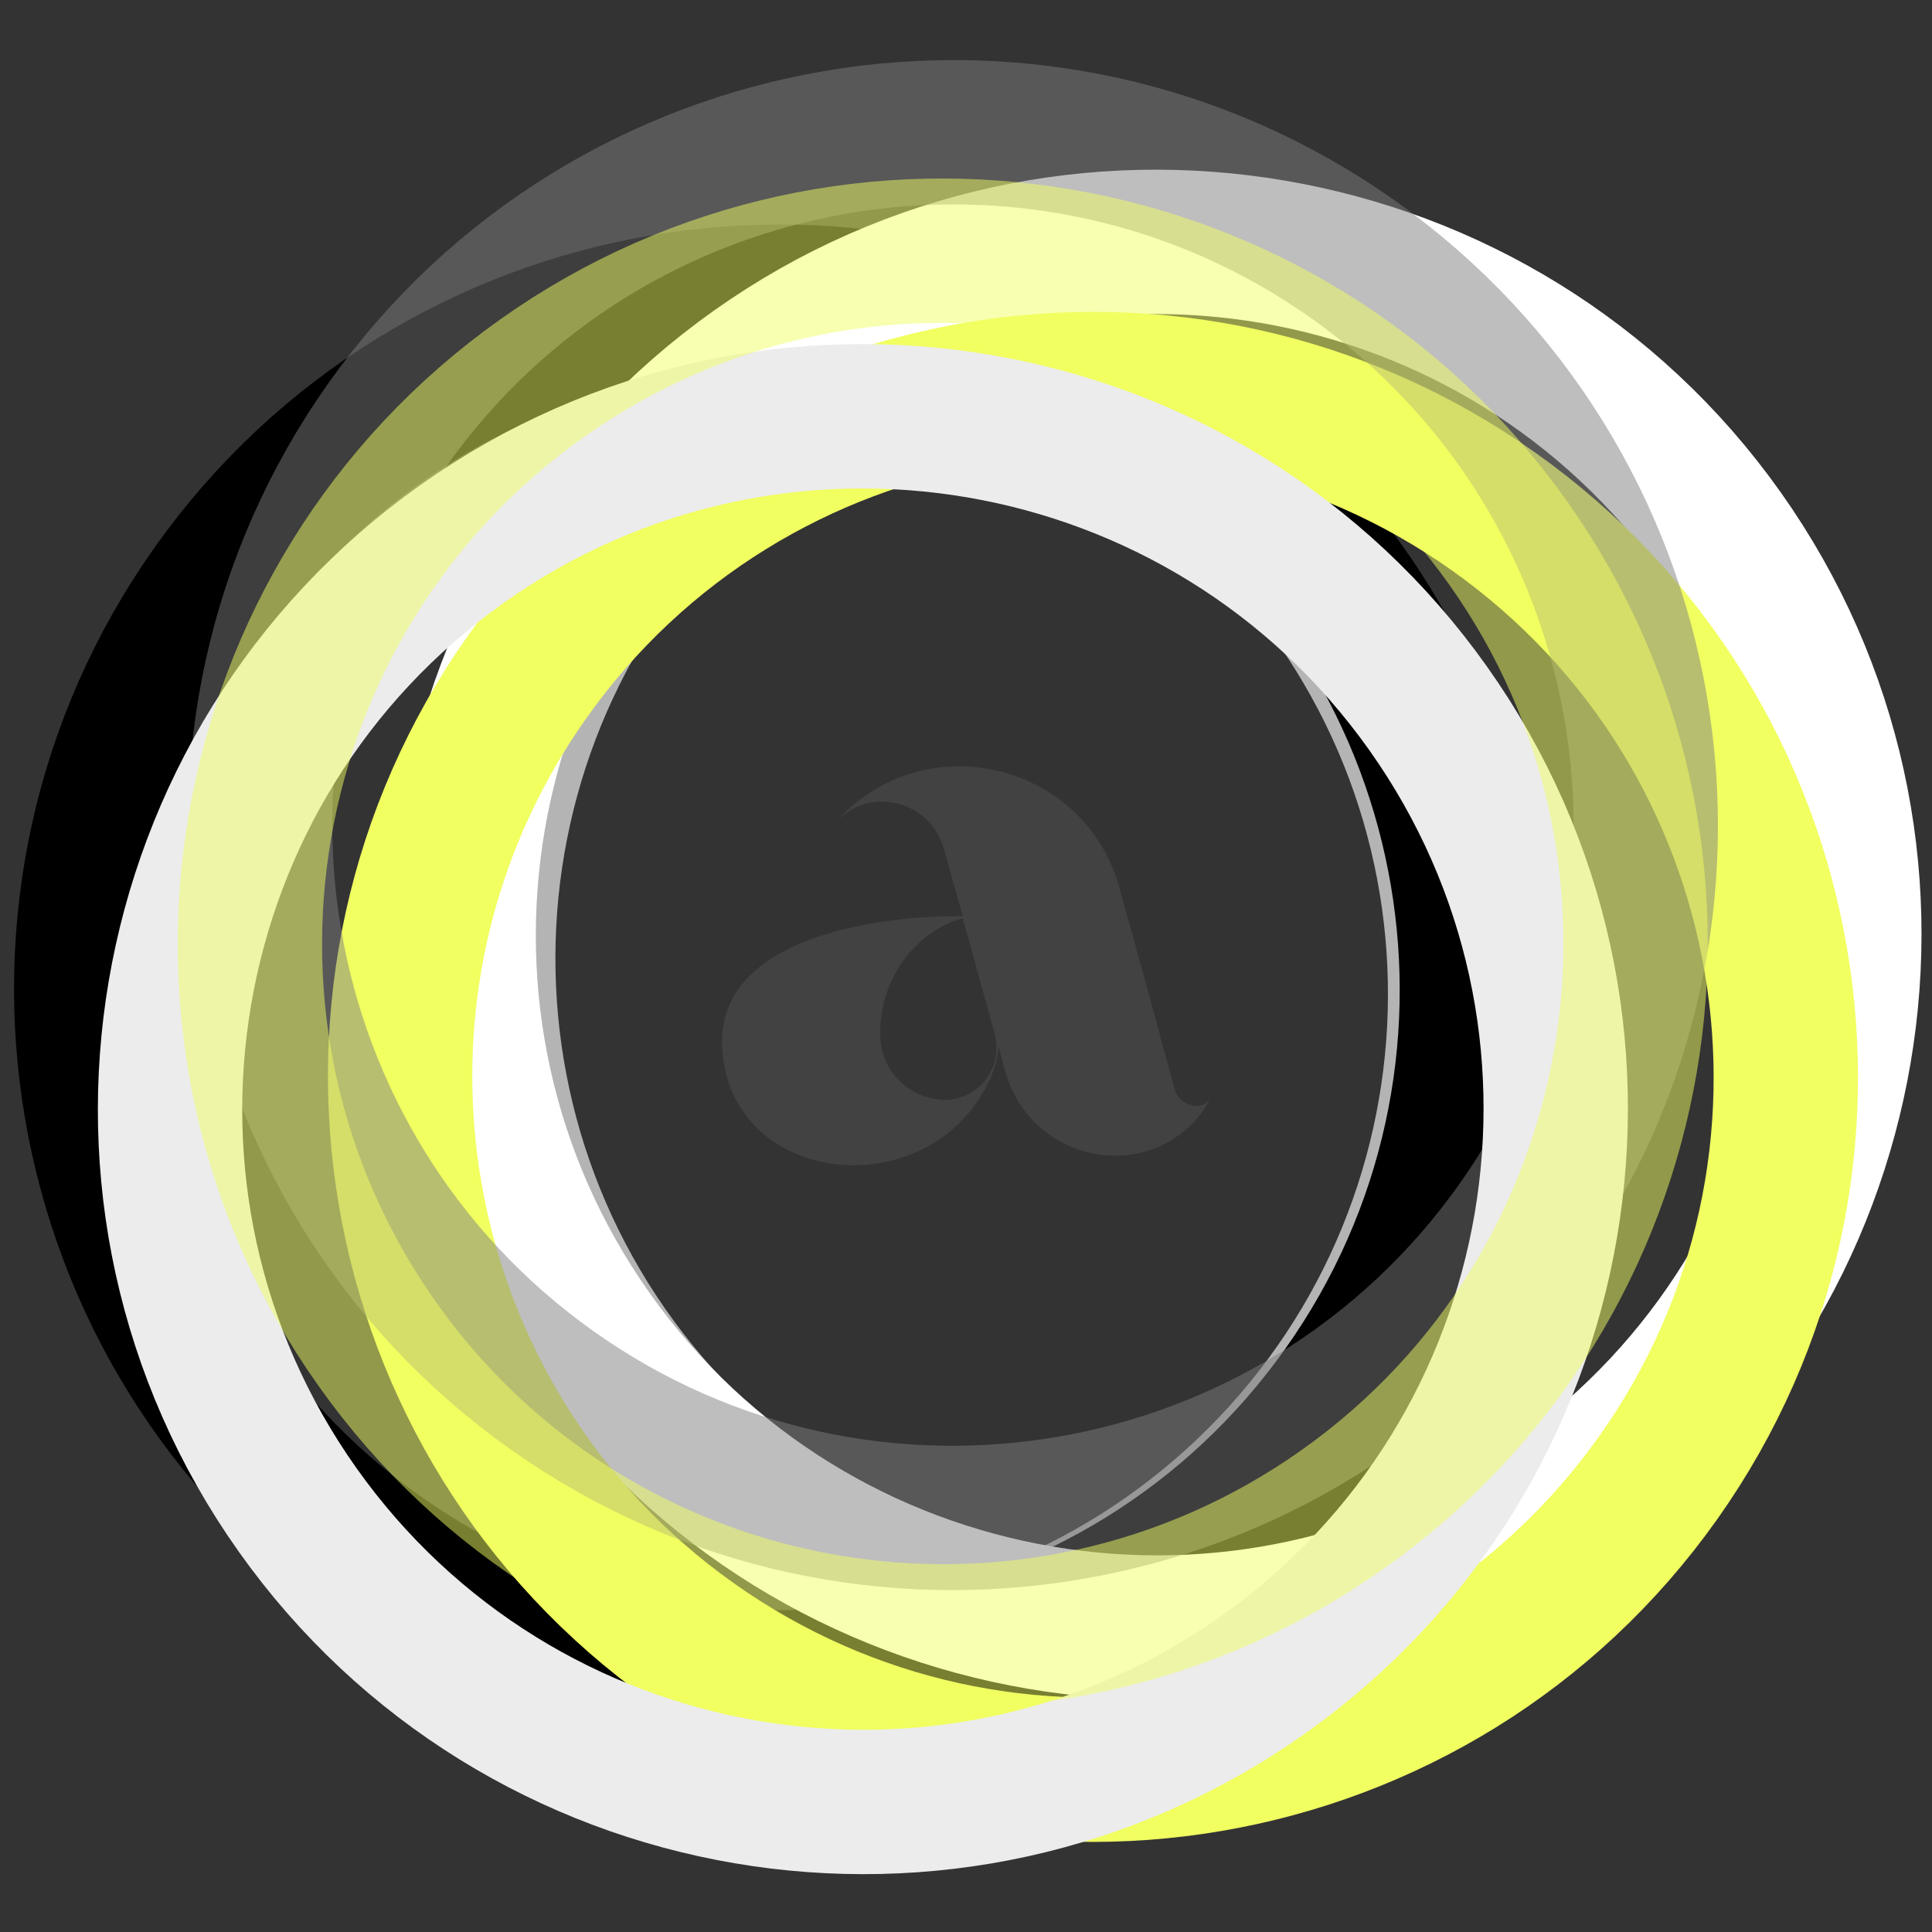
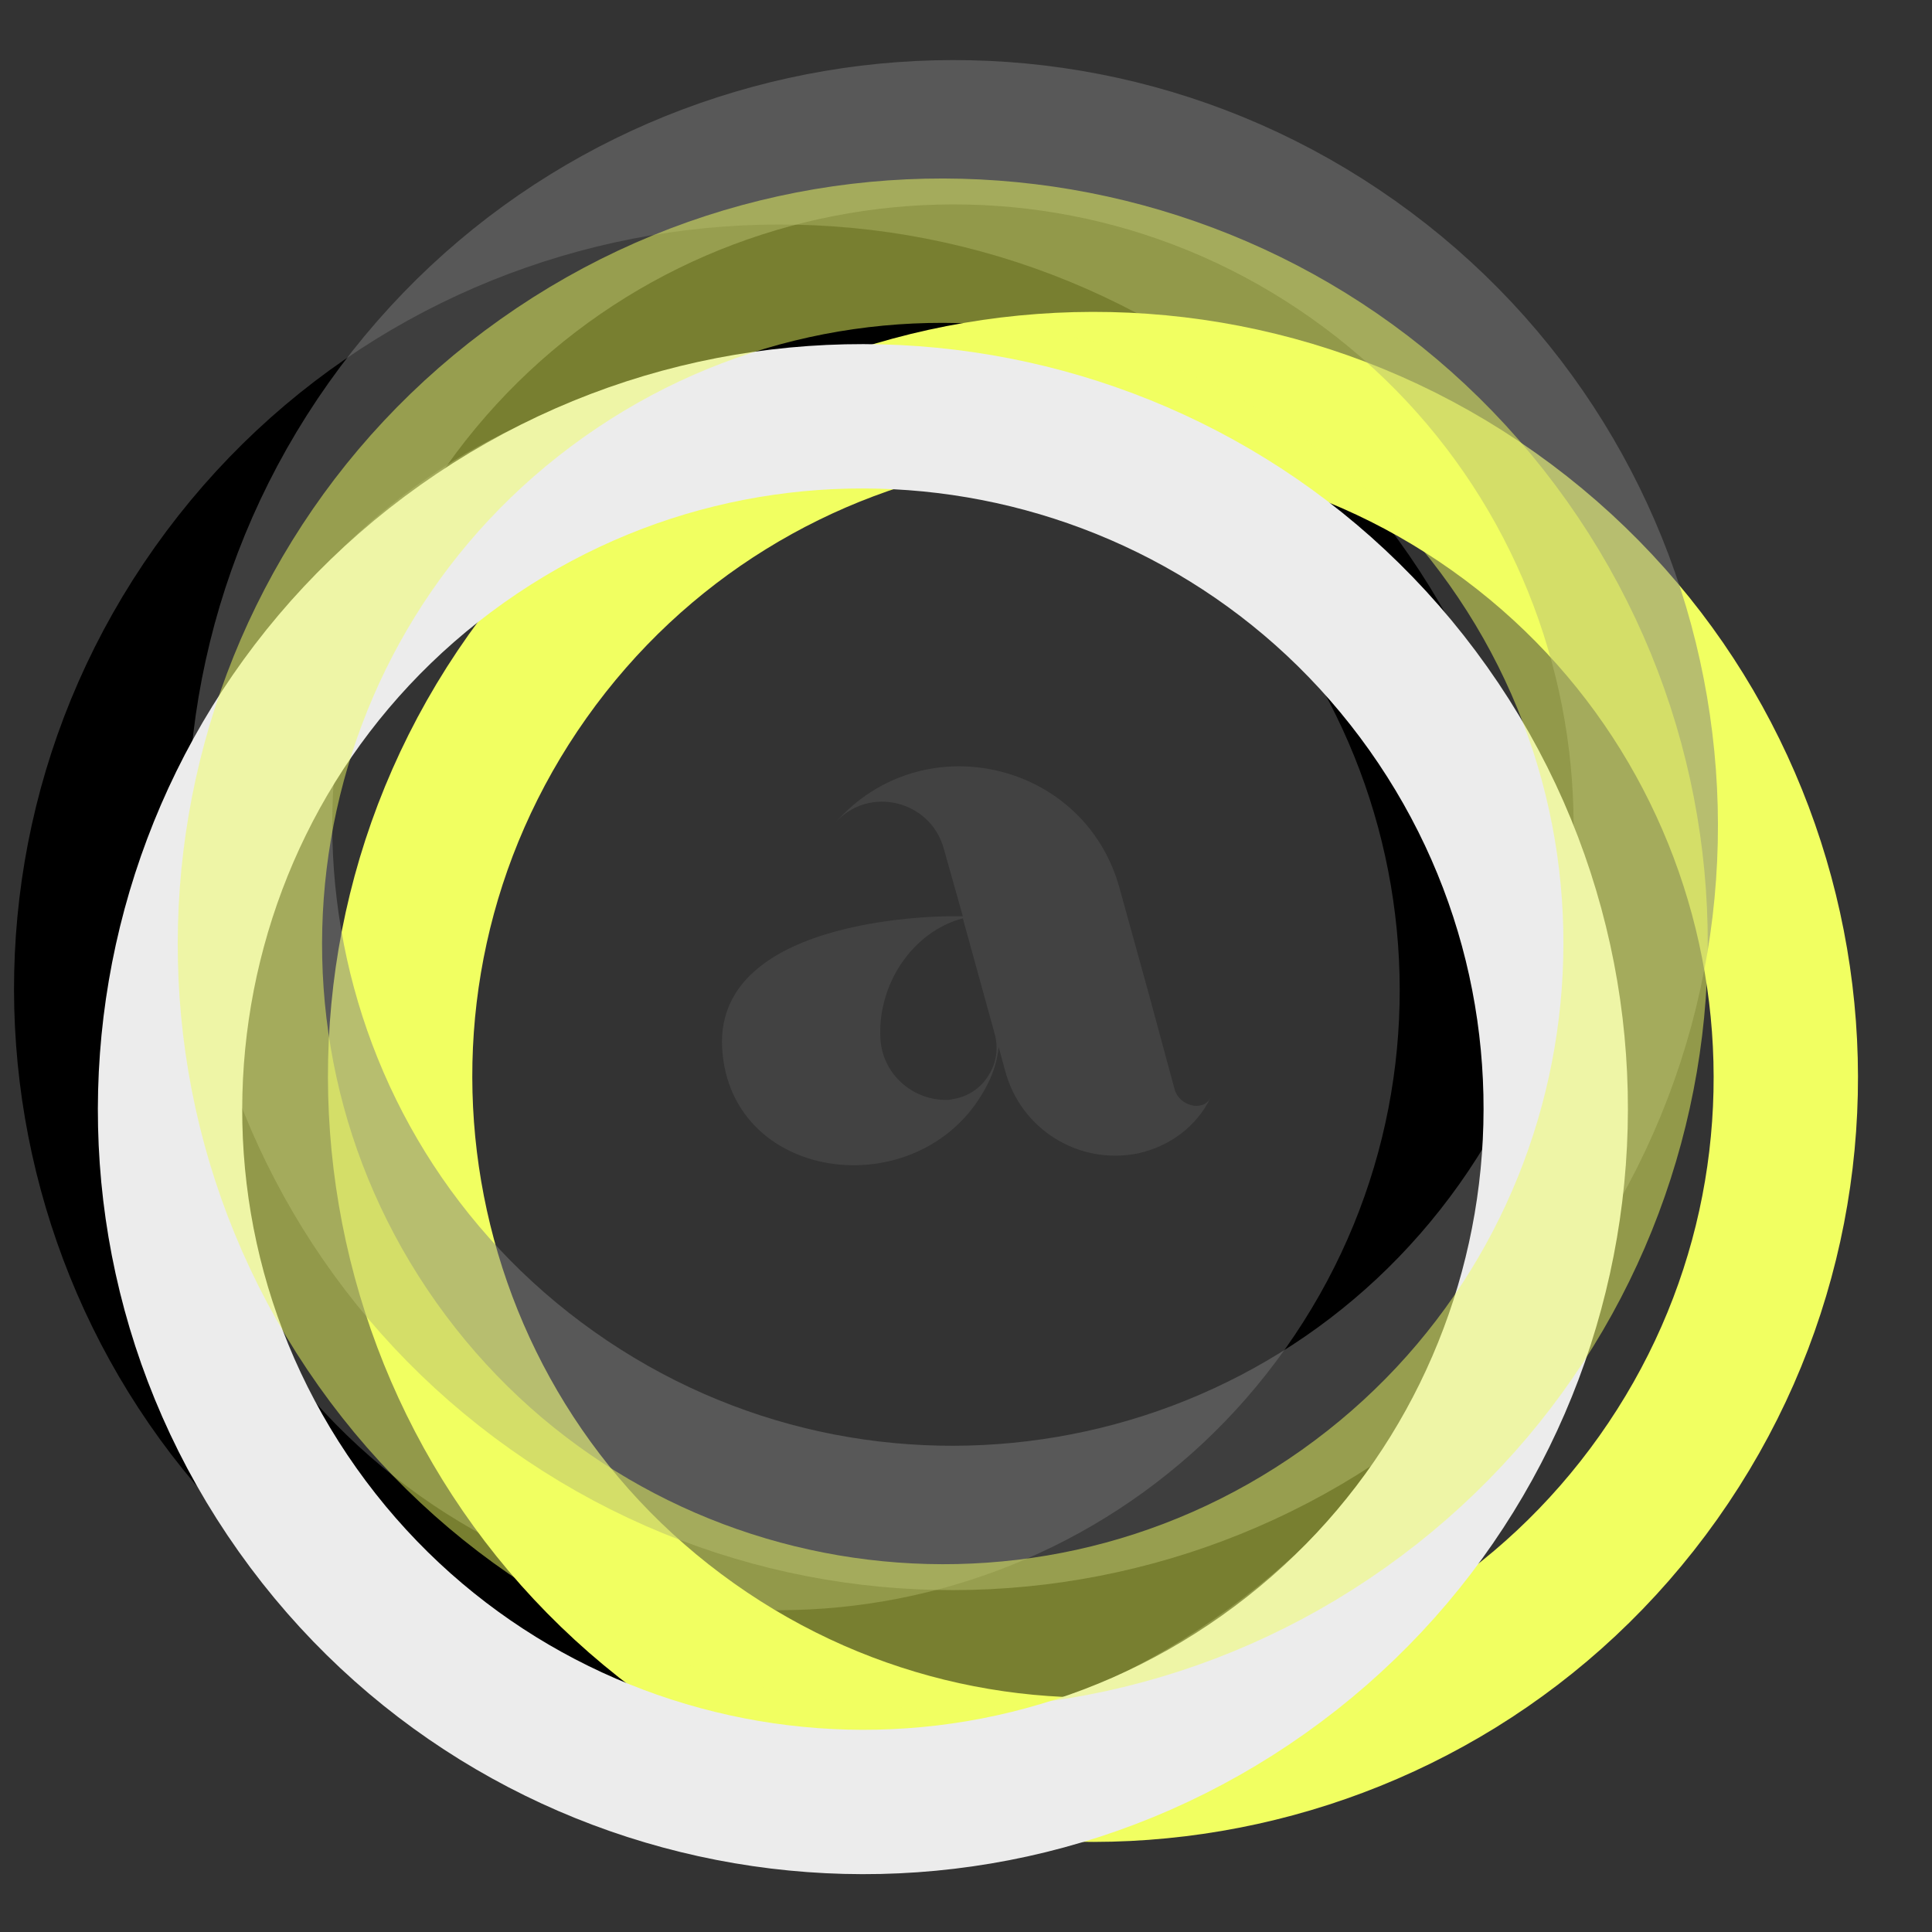
<svg xmlns="http://www.w3.org/2000/svg" width="500" zoomAndPan="magnify" viewBox="0 0 375 375" height="500" preserveAspectRatio="xMidYMid meet" version="1.0">
  <rect x="0" y="0" width="375" height="375" fill="#333333" stroke="none" />
  <defs>
    <filter x="0%" y="0%" width="100%" height="100%" id="651bac64af">
      <feColorMatrix values="0 0 0 0 1 0 0 0 0 1 0 0 0 0 1 0 0 0 1 0" color-interpolation-filters="sRGB" />
    </filter>
    <g />
    <clipPath id="37b3e28827">
-       <path d="M 189 85 L 289 85 L 289 306 L 189 306 Z M 189 85 " clip-rule="nonzero" />
-     </clipPath>
+       </clipPath>
    <clipPath id="1339e46603">
      <path d="M 203.449 320.566 L 85.492 189.605 L 216.453 71.648 L 334.406 202.609 Z M 203.449 320.566 " clip-rule="nonzero" />
    </clipPath>
    <clipPath id="23734b21c6">
-       <path d="M 203.449 320.566 L 85.492 189.605 L 216.453 71.648 L 334.406 202.609 Z M 203.449 320.566 " clip-rule="nonzero" />
-     </clipPath>
+       </clipPath>
    <clipPath id="0d8b0f289e">
-       <path d="M 88 73 L 188 73 L 188 294 L 88 294 Z M 88 73 " clip-rule="nonzero" />
-     </clipPath>
+       </clipPath>
    <clipPath id="ae96ea695e">
      <path d="M 160.852 307.543 L 42.781 176.688 L 173.637 58.617 L 291.707 189.473 Z M 160.852 307.543 " clip-rule="nonzero" />
    </clipPath>
    <clipPath id="43322990e3">
-       <path d="M 173.645 58.453 L 291.715 189.309 L 160.859 307.379 L 42.789 176.523 Z M 173.645 58.453 " clip-rule="nonzero" />
-     </clipPath>
+       </clipPath>
    <mask id="1d83a29255">
      <g filter="url(#651bac64af)">
        <rect x="-37.5" width="450" fill="#000000" y="-37.5" height="450" fill-opacity="0.498" />
      </g>
    </mask>
    <clipPath id="e87c58741f">
      <path d="M 0 0 L 375 0 L 375 375 L 0 375 Z M 0 0 " clip-rule="nonzero" />
    </clipPath>
    <clipPath id="2cf218649c">
      <rect x="0" width="375" y="0" height="375" />
    </clipPath>
    <mask id="c81089950a">
      <g filter="url(#651bac64af)">
        <rect x="-37.5" width="450" fill="#000000" y="-37.5" height="450" fill-opacity="0.498" />
      </g>
    </mask>
    <clipPath id="8fb65a9c78">
      <path d="M 0 0 L 375 0 L 375 375 L 0 375 Z M 0 0 " clip-rule="nonzero" />
    </clipPath>
    <clipPath id="b273e4e75f">
      <rect x="0" width="375" y="0" height="375" />
    </clipPath>
  </defs>
  <g clip-path="url(#37b3e28827)">
    <g clip-path="url(#1339e46603)">
      <g clip-path="url(#23734b21c6)">
        <path fill="#b4b4b4" d="M 213.602 88.789 C 209.57 87.375 205.465 86.195 201.316 85.254 C 201.613 85.395 201.906 85.535 202.199 85.676 C 215.68 92.199 228.137 101.387 238.766 113.184 C 260.797 137.645 270.828 168.719 269.238 199.191 C 267.645 229.656 254.43 259.52 229.969 281.555 C 218.172 292.18 204.824 300.016 190.738 305.102 C 190.434 305.211 190.125 305.32 189.816 305.43 C 194.039 304.922 198.242 304.18 202.402 303.191 C 220.012 299.008 236.871 290.461 251.305 277.461 C 274.258 256.785 286.66 228.766 288.152 200.18 C 289.645 171.59 280.234 142.43 259.559 119.477 C 246.559 105.043 230.68 94.785 213.602 88.789 " fill-opacity="1" fill-rule="nonzero" />
      </g>
    </g>
  </g>
  <g clip-path="url(#0d8b0f289e)">
    <g clip-path="url(#ae96ea695e)">
      <g clip-path="url(#43322990e3)">
        <path fill="#b4b4b4" d="M 163.695 290.234 C 167.727 291.648 171.832 292.824 175.98 293.762 C 175.688 293.621 175.391 293.48 175.098 293.34 C 161.613 286.828 149.148 277.652 138.512 265.863 C 116.457 241.422 106.398 210.355 107.961 179.883 C 109.527 149.414 122.715 119.539 147.156 97.484 C 158.949 86.848 172.289 79.004 186.371 73.906 C 186.676 73.797 186.984 73.688 187.289 73.578 C 183.066 74.086 178.863 74.832 174.707 75.824 C 157.102 80.023 140.25 88.586 125.828 101.598 C 102.891 122.293 90.516 150.324 89.047 178.91 C 87.578 207.5 97.016 236.652 117.711 259.59 C 130.723 274.012 146.609 284.254 163.695 290.234 " fill-opacity="1" fill-rule="nonzero" />
      </g>
    </g>
  </g>
  <path stroke-linecap="butt" transform="matrix(0.18, -0.254, 0.254, 0.18, 151.213, 192.069)" fill="none" stroke-linejoin="miter" d="M 0.003 -432.027 C 238.431 -432.03 432.033 -238.434 432.025 0.001 C 432.028 238.429 238.432 432.031 -0.003 432.024 C -238.431 432.027 -432.025 238.44 -432.025 -0.005 C -432.028 -238.433 -238.442 -432.027 0.003 -432.027 Z M 0.003 -432.027 " stroke="#000000" stroke-width="90" stroke-opacity="1" stroke-miterlimit="4" />
-   <path stroke-linecap="butt" transform="matrix(0.18, 0.254, -0.254, 0.18, 224.474, 181.424)" fill="none" stroke-linejoin="miter" d="M -0.004 -432.027 C 238.442 -432.027 432.028 -238.432 432.025 -0.004 C 432.025 238.441 238.43 432.027 0.002 432.024 C -238.432 432.031 -432.029 238.429 -432.026 0.002 C -432.033 -238.433 -238.431 -432.03 -0.004 -432.027 Z M -0.004 -432.027 " stroke="#ffffff" stroke-width="90" stroke-opacity="1" stroke-miterlimit="4" />
-   <path stroke-linecap="butt" transform="matrix(0.18, -0.254, 0.254, 0.18, 212.145, 209.027)" fill="none" stroke-linejoin="miter" d="M -0.007 -432.028 C 238.439 -432.028 432.023 -238.435 432.033 0.003 C 432.026 238.438 238.432 432.022 0.005 432.025 C -238.44 432.025 -432.025 238.432 -432.028 0.004 C -432.028 -238.441 -238.434 -432.025 -0.007 -432.028 Z M -0.007 -432.028 " stroke="#f1ff61" stroke-width="90" stroke-opacity="1" stroke-miterlimit="4" />
+   <path stroke-linecap="butt" transform="matrix(0.18, -0.254, 0.254, 0.18, 212.145, 209.027)" fill="none" stroke-linejoin="miter" d="M -0.007 -432.028 C 238.439 -432.028 432.023 -238.435 432.033 0.003 C 432.026 238.438 238.432 432.022 0.005 432.025 C -238.44 432.025 -432.025 238.432 -432.028 0.004 C -432.028 -238.441 -238.434 -432.025 -0.007 -432.028 Z " stroke="#f1ff61" stroke-width="90" stroke-opacity="1" stroke-miterlimit="4" />
  <g mask="url(#1d83a29255)">
    <g transform="matrix(1, 0, 0, 1, 0, 0)">
      <g clip-path="url(#2cf218649c)">
        <g clip-path="url(#e87c58741f)">
          <path stroke-linecap="butt" transform="matrix(0.18, -0.254, 0.254, 0.18, 184.962, 160.151)" fill="none" stroke-linejoin="miter" d="M 0.006 -432.024 C 238.433 -432.027 432.028 -238.441 432.028 0.004 C 432.031 238.432 238.435 432.034 -0 432.027 C -238.428 432.03 -432.03 238.433 -432.023 -0.002 C -432.026 -238.43 -238.439 -432.024 0.006 -432.024 Z M 0.006 -432.024 " stroke="#7c7c7c" stroke-width="90" stroke-opacity="1" stroke-miterlimit="4" />
        </g>
      </g>
    </g>
  </g>
  <path stroke-linecap="butt" transform="matrix(0.18, 0.254, -0.254, 0.18, 167.486, 215.283)" fill="none" stroke-linejoin="miter" d="M -0 -432.026 C 238.435 -432.033 432.031 -238.431 432.028 -0.004 C 432.028 238.442 238.433 432.028 0.006 432.025 C -238.439 432.025 -432.026 238.43 -432.023 0.003 C -432.03 -238.432 -238.428 -432.029 -0 -432.026 Z M -0 -432.026 " stroke="#ececec" stroke-width="90" stroke-opacity="1" stroke-miterlimit="4" />
  <g mask="url(#c81089950a)">
    <g transform="matrix(1, 0, 0, 1, 0, 0)">
      <g clip-path="url(#b273e4e75f)">
        <g clip-path="url(#8fb65a9c78)">
          <path stroke-linecap="butt" transform="matrix(0.18, 0.254, -0.254, 0.18, 182.986, 183.138)" fill="none" stroke-linejoin="miter" d="M -0.002 -432.025 C 238.433 -432.032 432.03 -238.43 432.027 -0.002 C 432.027 238.443 238.432 432.029 0.004 432.026 C -238.441 432.026 -432.027 238.431 -432.024 0.004 C -432.024 -238.441 -238.43 -432.028 -0.002 -432.025 Z M -0.002 -432.025 " stroke="#f1ff61" stroke-width="90" stroke-opacity="1" stroke-miterlimit="4" />
        </g>
      </g>
    </g>
  </g>
  <g fill="#424242" fill-opacity="1">
    <g transform="translate(137.296, 224.281)">
      <g>
        <path d="M 90.699 -12.84 L 85.781 -31.008 L 80.043 -51.77 C 73.352 -76.492 41.797 -83.871 24.859 -64.609 C 31.281 -71.848 43.301 -68.98 45.895 -59.555 L 49.586 -46.441 L 47.672 -46.441 C 47.672 -46.441 1.504 -46.988 2.867 -20.898 C 4.371 6.012 42.617 10.109 54.5 -14.07 C 55.594 -16.254 56.277 -18.578 56.551 -21.035 L 57.781 -16.527 C 60.785 -5.055 72.121 1.914 83.598 -0.41 C 89.742 -1.777 94.934 -5.602 97.664 -11.199 C 96.164 -8.332 91.52 -9.699 90.699 -12.84 Z M 47.535 -10.926 C 47.125 -10.789 46.715 -10.789 46.305 -10.789 C 39.613 -10.789 34.012 -15.98 33.602 -22.539 C 32.918 -33.055 39.75 -43.438 49.586 -46.031 L 55.73 -23.766 C 56.551 -20.898 56.141 -17.895 54.5 -15.434 C 53 -12.977 50.402 -11.336 47.535 -10.926 Z M 47.535 -10.926 " />
      </g>
    </g>
  </g>
</svg>